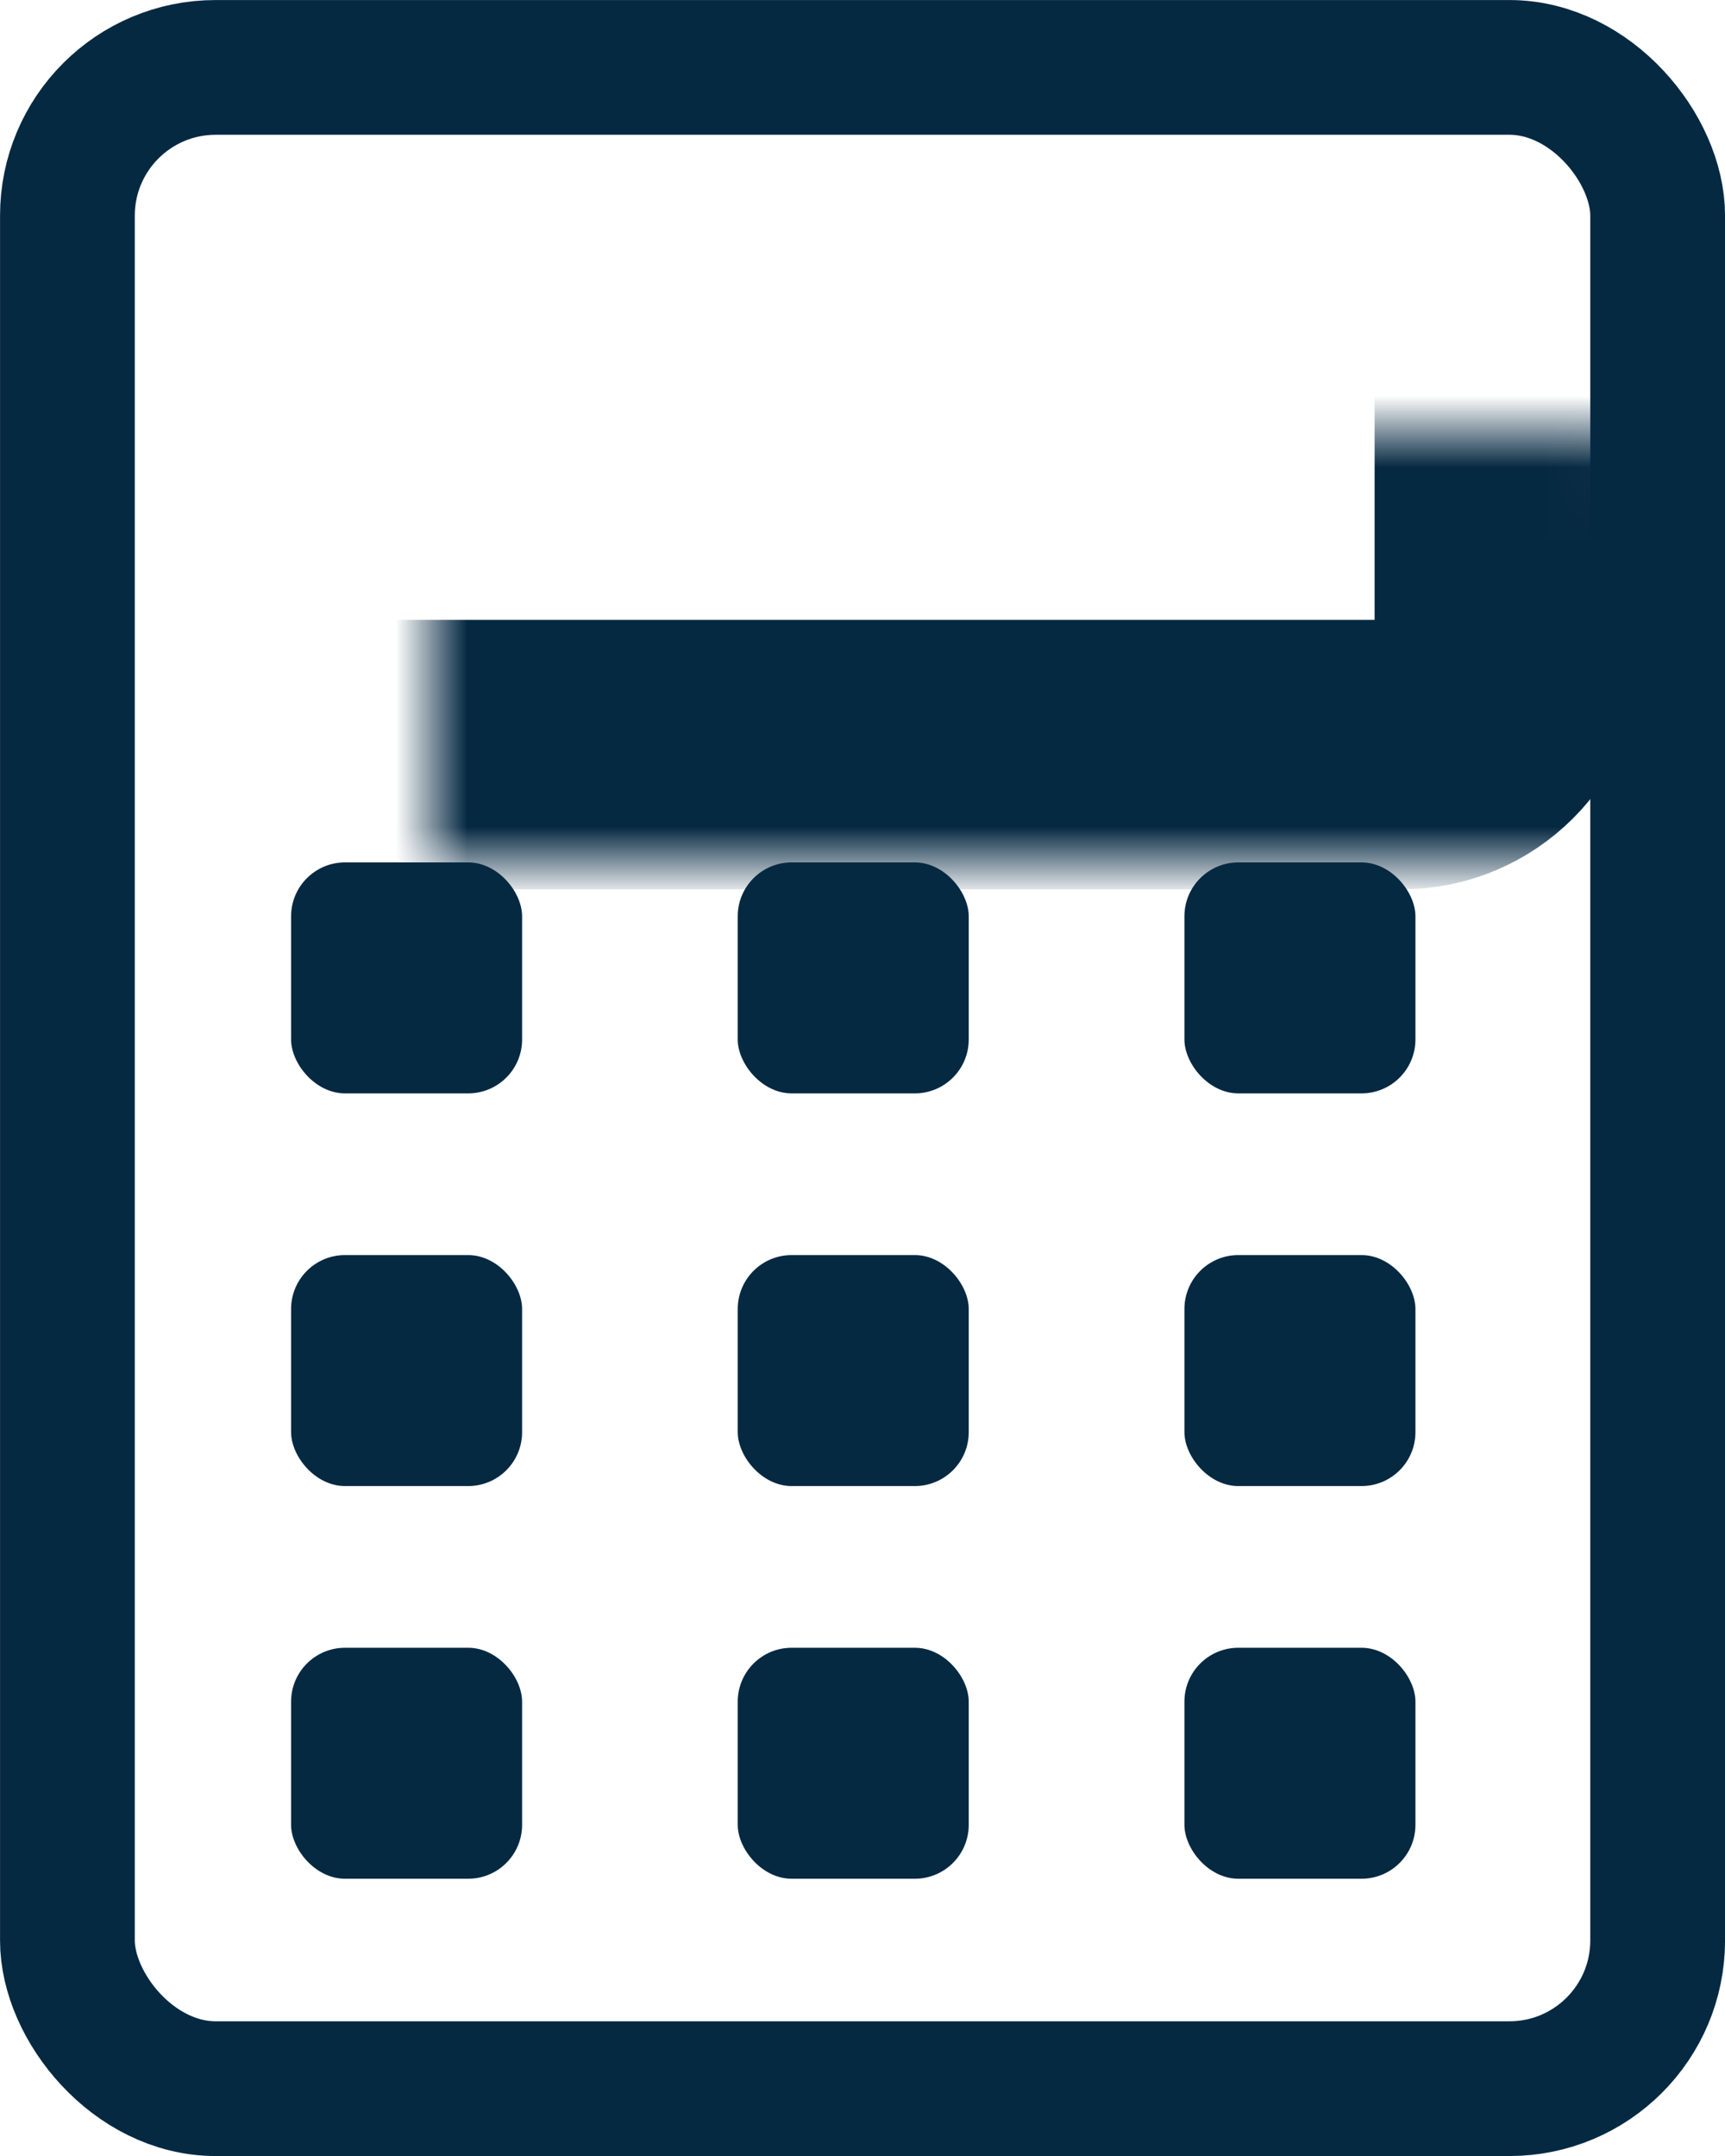
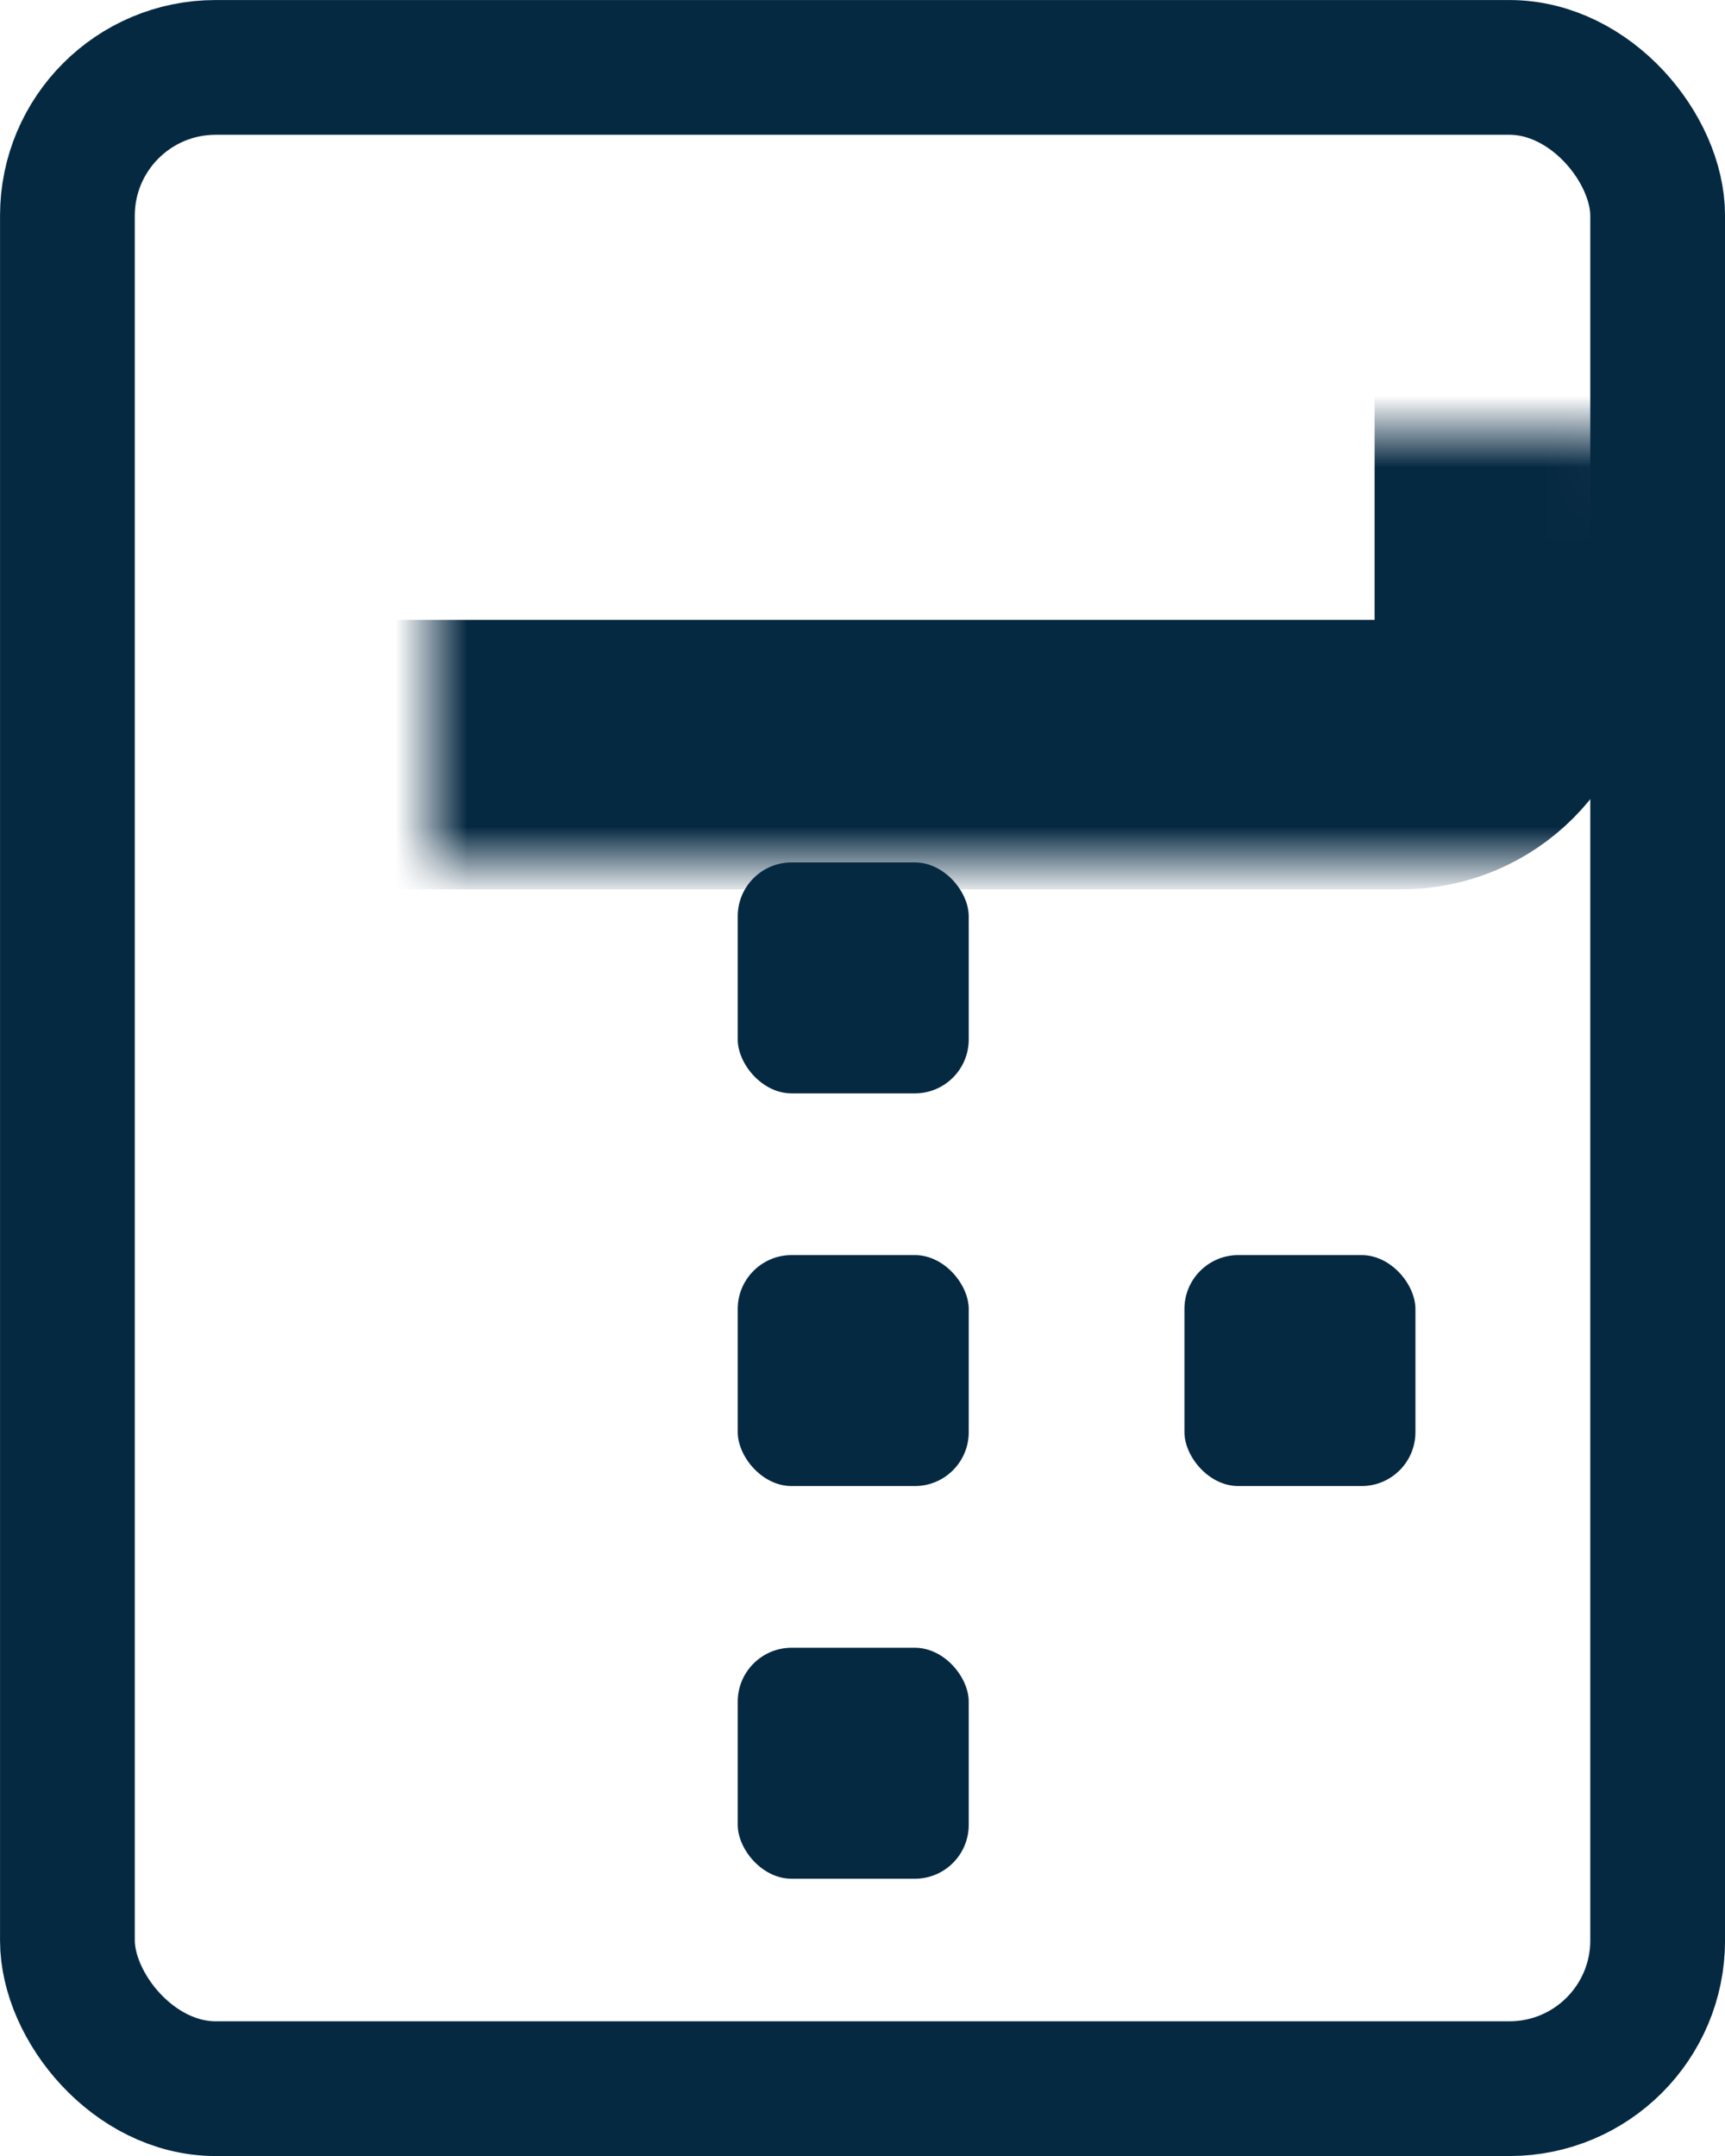
<svg xmlns="http://www.w3.org/2000/svg" width="24" height="30" viewBox="0 0 24 30" fill="none">
  <rect x="0.938" y="0.938" width="22.125" height="28.125" rx="2.062" stroke="#062942" stroke-width="1.875" />
  <mask id="path-2-inside-1_78_2281" fill="white">
    <rect x="3" y="3" width="18" height="7.5" rx="1.5" />
  </mask>
  <rect x="3" y="3" width="18" height="7.5" rx="1.5" stroke="#062942" stroke-width="3.75" mask="url(#path-2-inside-1_78_2281)" />
-   <rect x="4.05" y="12" width="3.214" height="3.214" rx="0.75" fill="#062942" />
-   <rect x="4.05" y="17.464" width="3.214" height="3.214" rx="0.75" fill="#062942" />
-   <rect x="4.05" y="22.928" width="3.214" height="3.214" rx="0.75" fill="#062942" />
  <rect x="10.264" y="12" width="3.214" height="3.214" rx="0.75" fill="#062942" />
  <rect x="10.264" y="17.464" width="3.214" height="3.214" rx="0.75" fill="#062942" />
  <rect x="10.264" y="22.928" width="3.214" height="3.214" rx="0.75" fill="#062942" />
-   <rect x="16.479" y="12" width="3.214" height="3.214" rx="0.75" fill="#062942" />
  <rect x="16.479" y="17.464" width="3.214" height="3.214" rx="0.75" fill="#062942" />
-   <rect x="16.479" y="22.928" width="3.214" height="3.214" rx="0.75" fill="#062942" />
</svg>